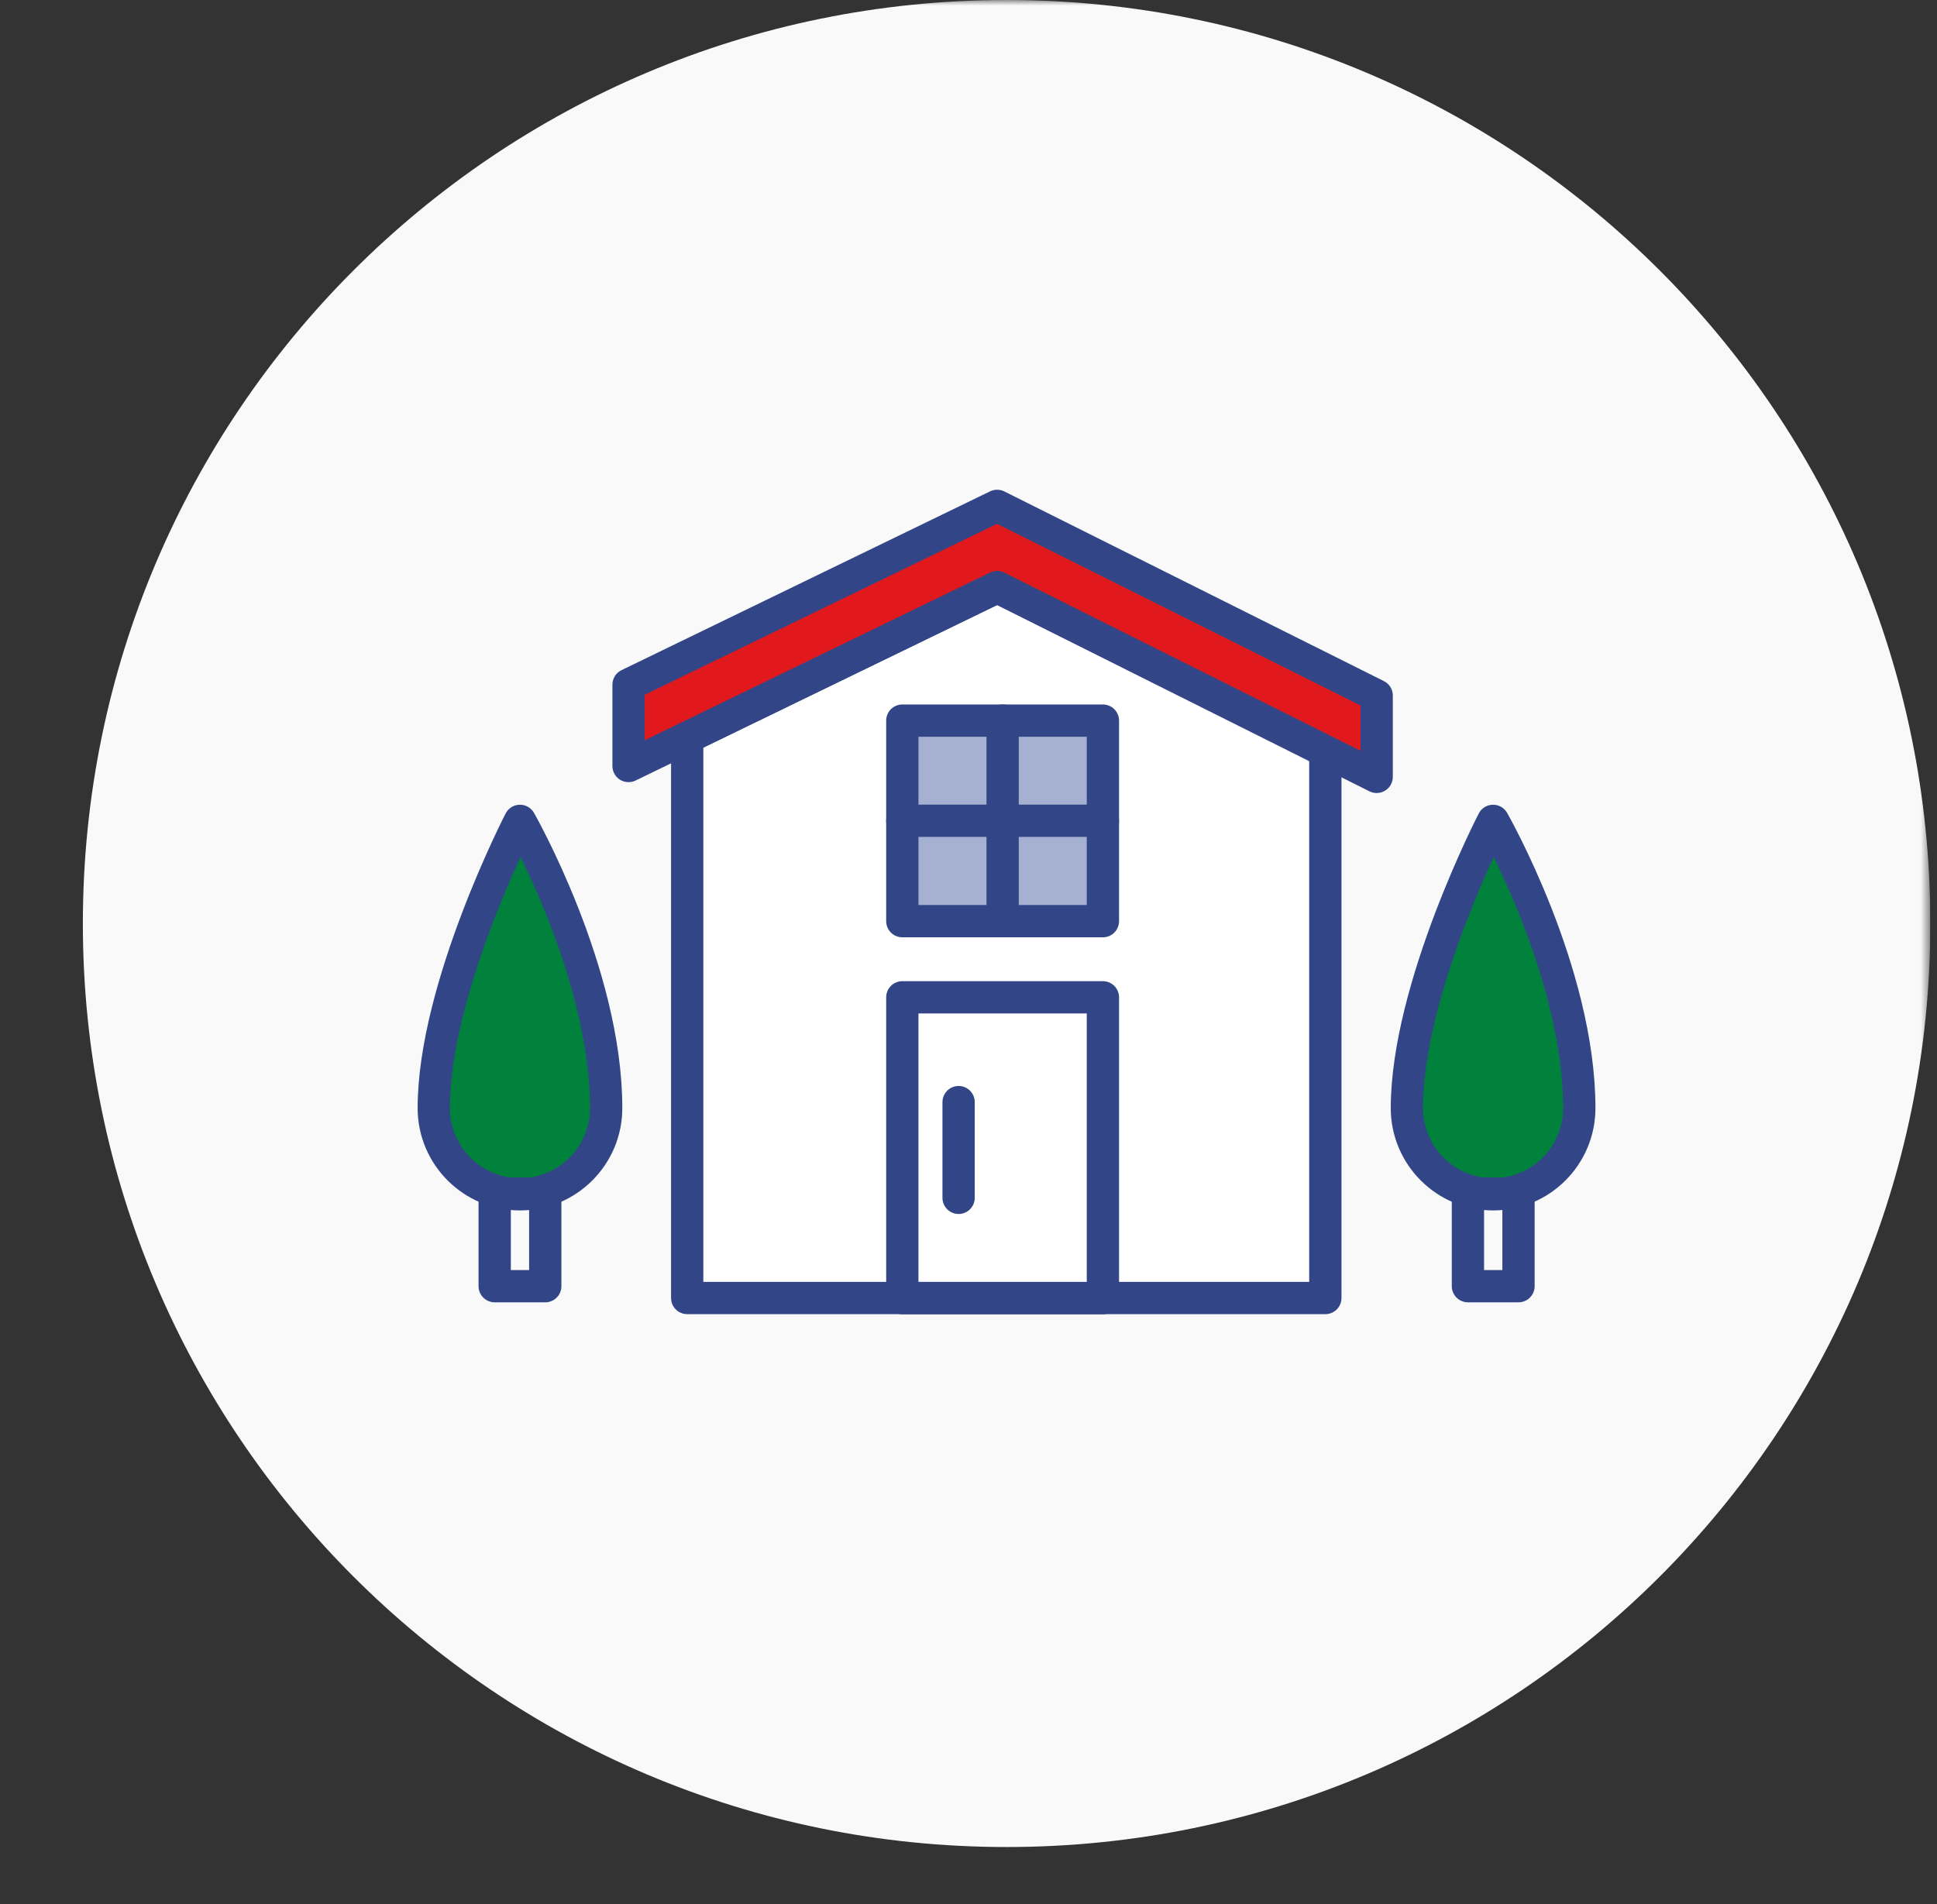
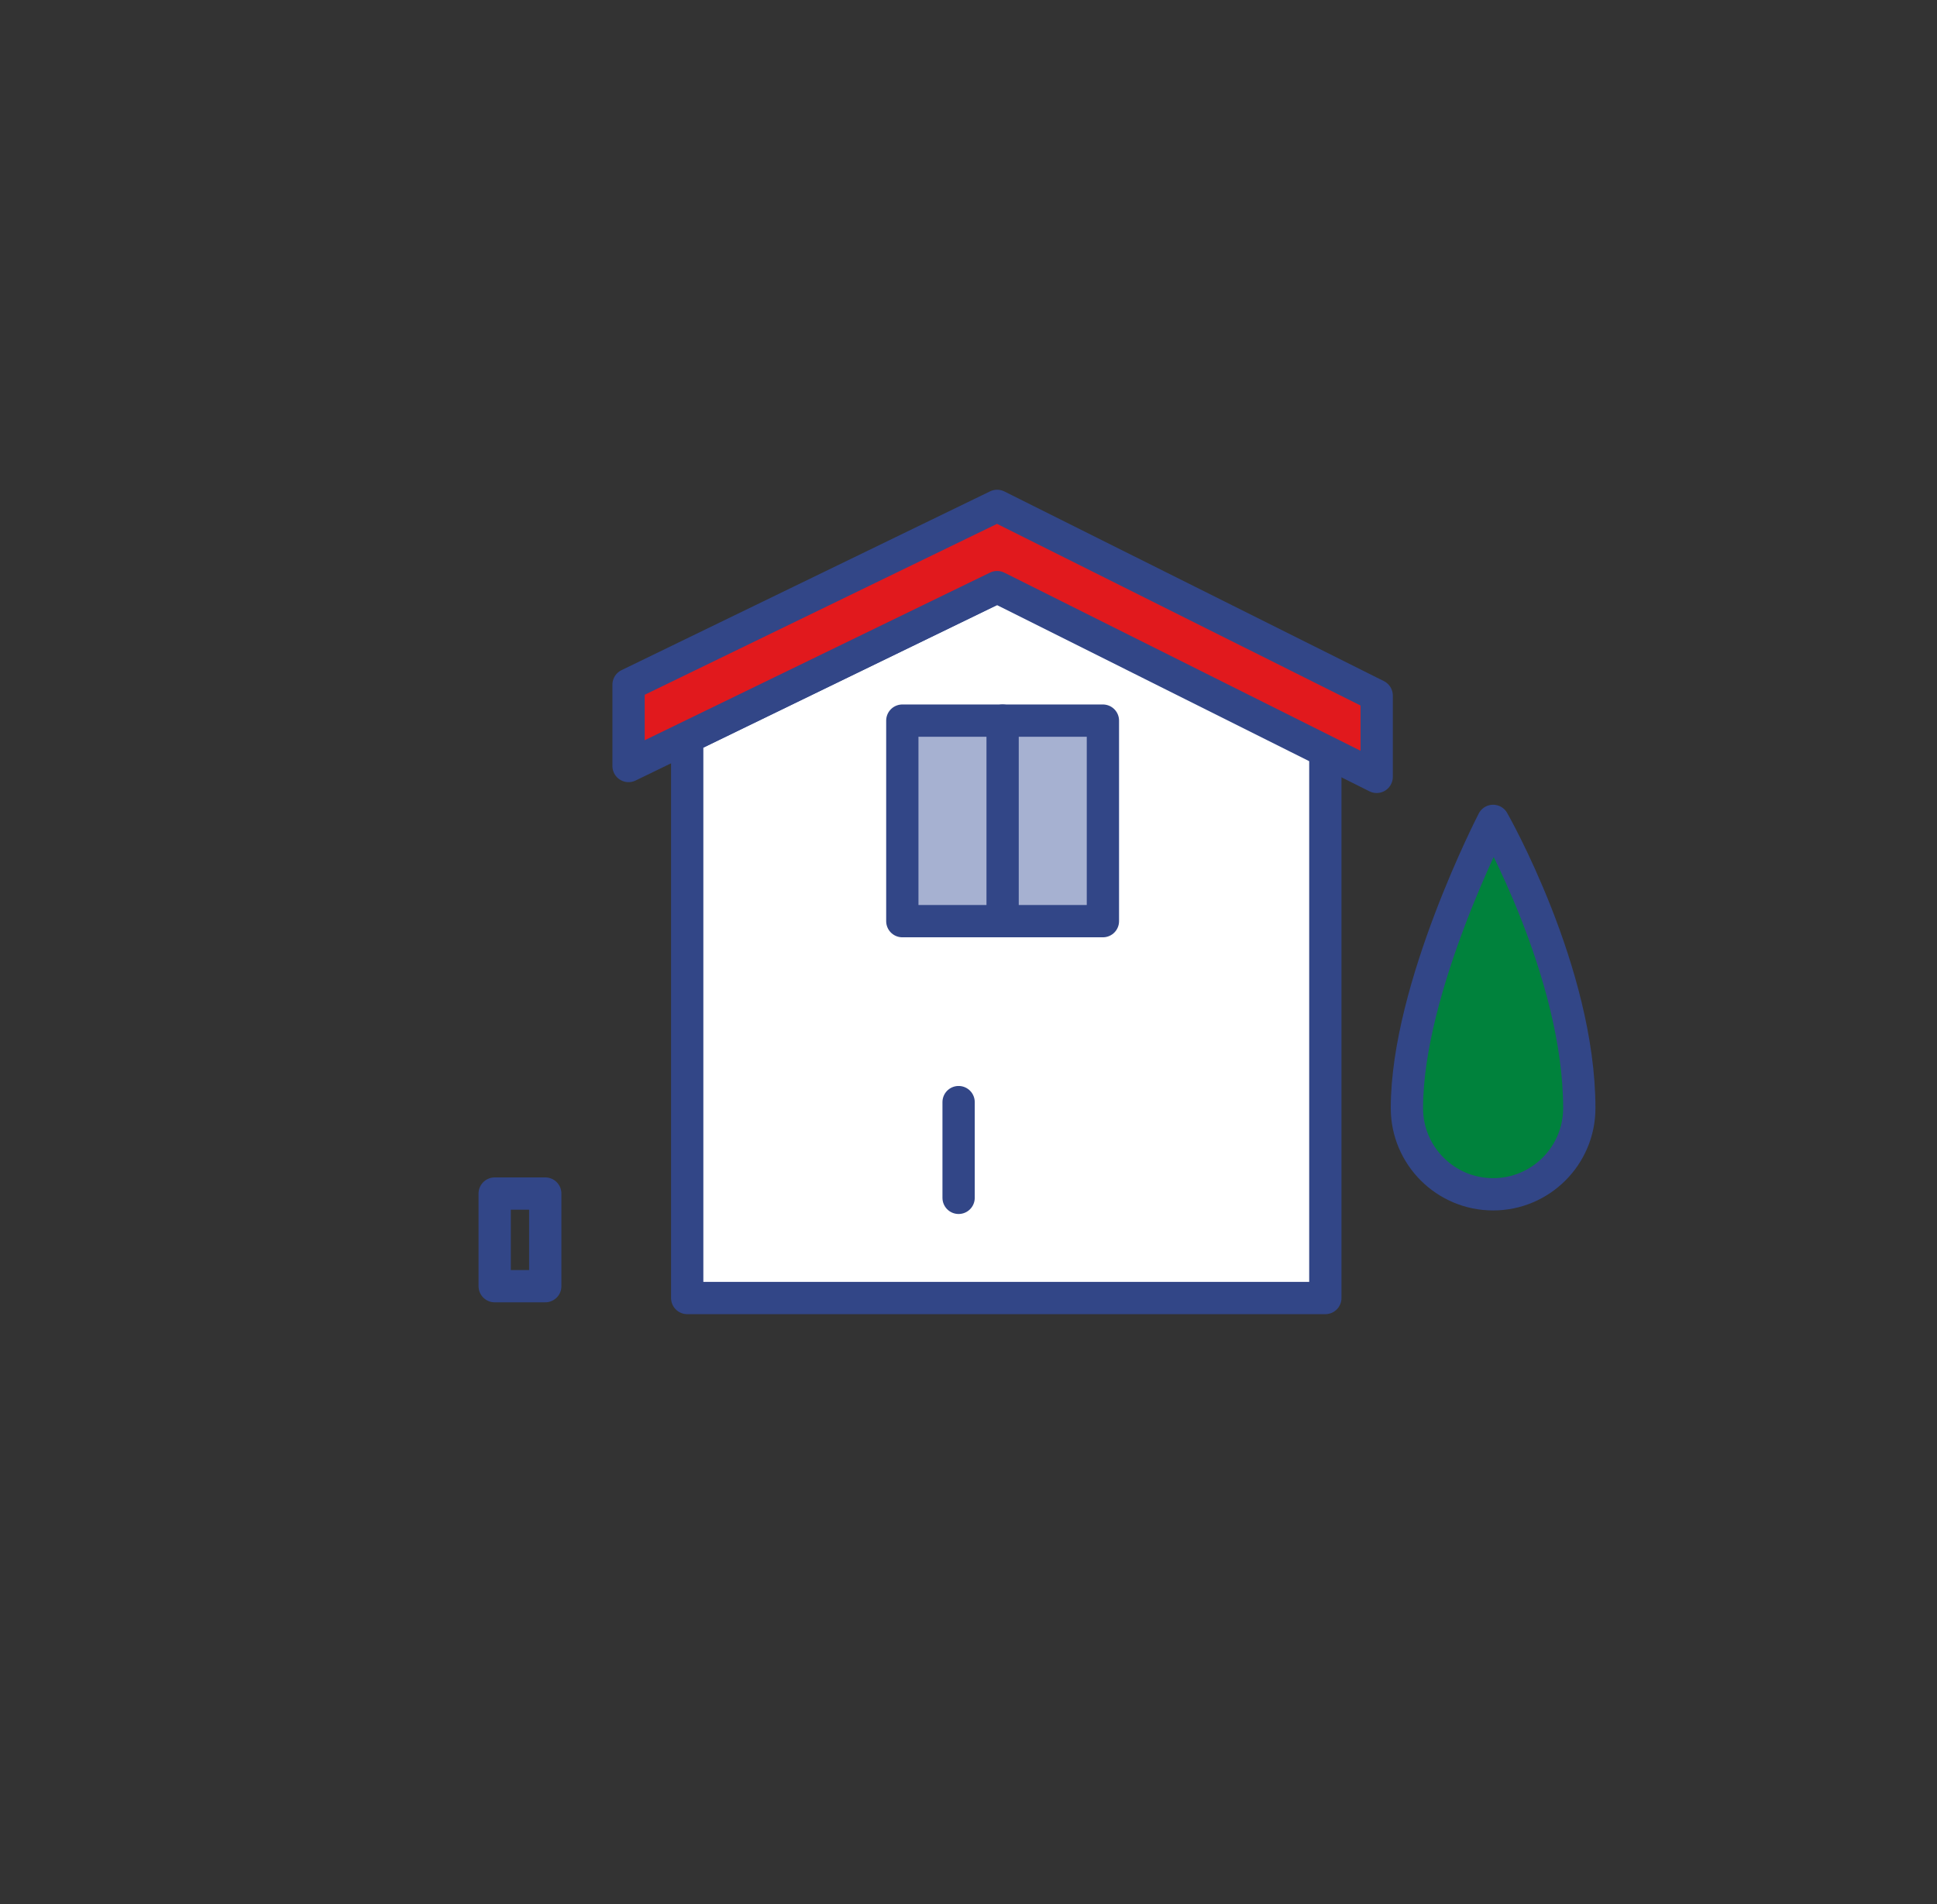
<svg xmlns="http://www.w3.org/2000/svg" fill="none" height="177" viewBox="0 0 180 177" width="180">
  <rect x="0" y="0" width="180" height="177" fill="#333333" stroke="none" />
  <clipPath id="a">
    <path d="m0 0h179.38v176.92h-179.38z" />
  </clipPath>
  <mask id="b" height="177" maskUnits="userSpaceOnUse" width="180" x="0" y="0">
    <path d="m179.37 0h-179.37v176.92h179.37z" fill="#fff" />
  </mask>
  <g clip-path="url(#a)">
    <g mask="url(#b)">
-       <path d="m93.54 171.68c47.41 0 85.84-38.43 85.84-85.84s-38.43-85.84-85.84-85.84-85.84 38.43-85.84 85.84 38.43 85.84 85.84 85.84z" fill="#f9f9f9" />
      <g stroke="#324687" stroke-linejoin="round" stroke-width="3">
        <path d="m130.74 103c0 4.42 3.59 8.01 8.01 8.01s8.01-3.59 8.01-8.01c0-12.67-8.01-26.7-8.01-26.7s-8.01 15.49-8.01 26.7z" fill="#00823c" stroke-linecap="round" />
-         <path d="m136.41 119.55h4.7v-8.61h-4.7z" stroke-linecap="round" />
-         <path d="m40.31 103c0 4.42 3.59 8.01 8.01 8.01s8.01-3.59 8.01-8.01c0-12.67-8.01-26.7-8.01-26.7s-8.01 15.49-8.01 26.7z" fill="#00823c" stroke-linecap="round" />
        <path d="m45.97 119.55h4.7v-8.61h-4.7z" stroke-linecap="round" />
        <path d="m123.16 120.65h-59.3v-52.1l28.8-13.98 30.5 13.98z" fill="#fff" stroke-linecap="round" />
        <path d="m127.93 64.65-35.27-17.63-34.25 16.62v7.56l34.25-16.63 35.27 17.64z" fill="#e1191d" />
-         <path d="m102.49 92.7h-18.64v27.96h18.64z" stroke-linecap="round" />
        <path d="m89.08 102.44v8.9" stroke-linecap="round" />
        <path d="m102.49 66.981h-18.64v18.64h18.64z" fill="#a6b1d1" />
        <path d="m93.17 66.981v18.63" stroke-linecap="round" />
-         <path d="m83.85 76.29h18.64" stroke-linecap="round" />
      </g>
    </g>
  </g>
</svg>